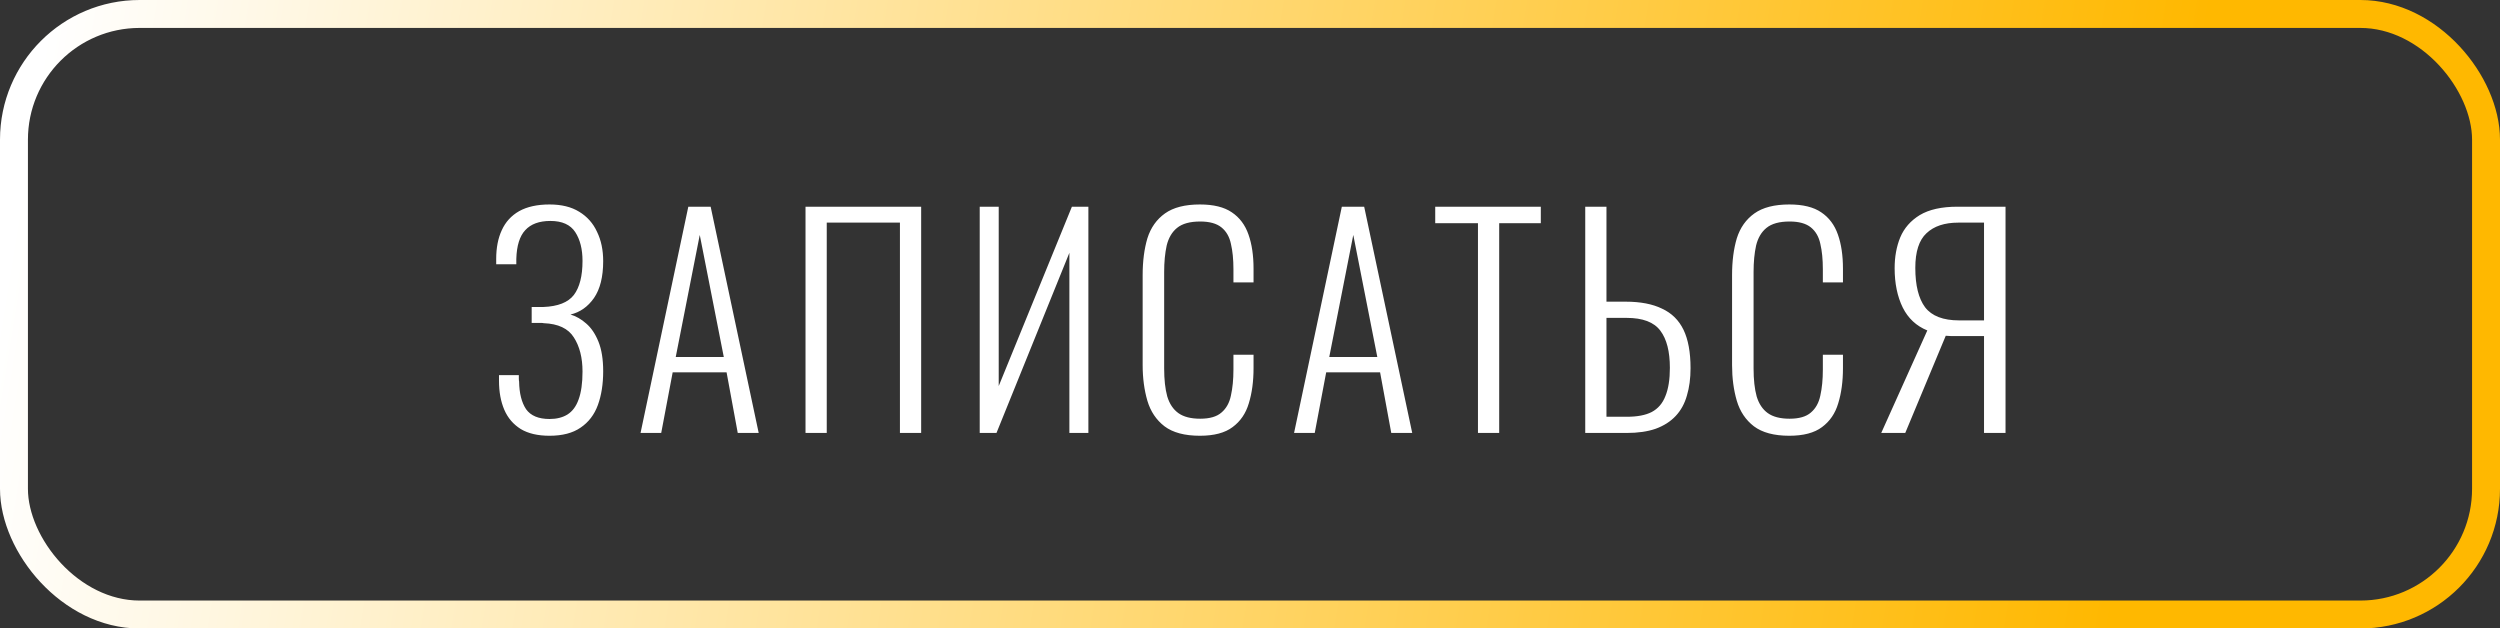
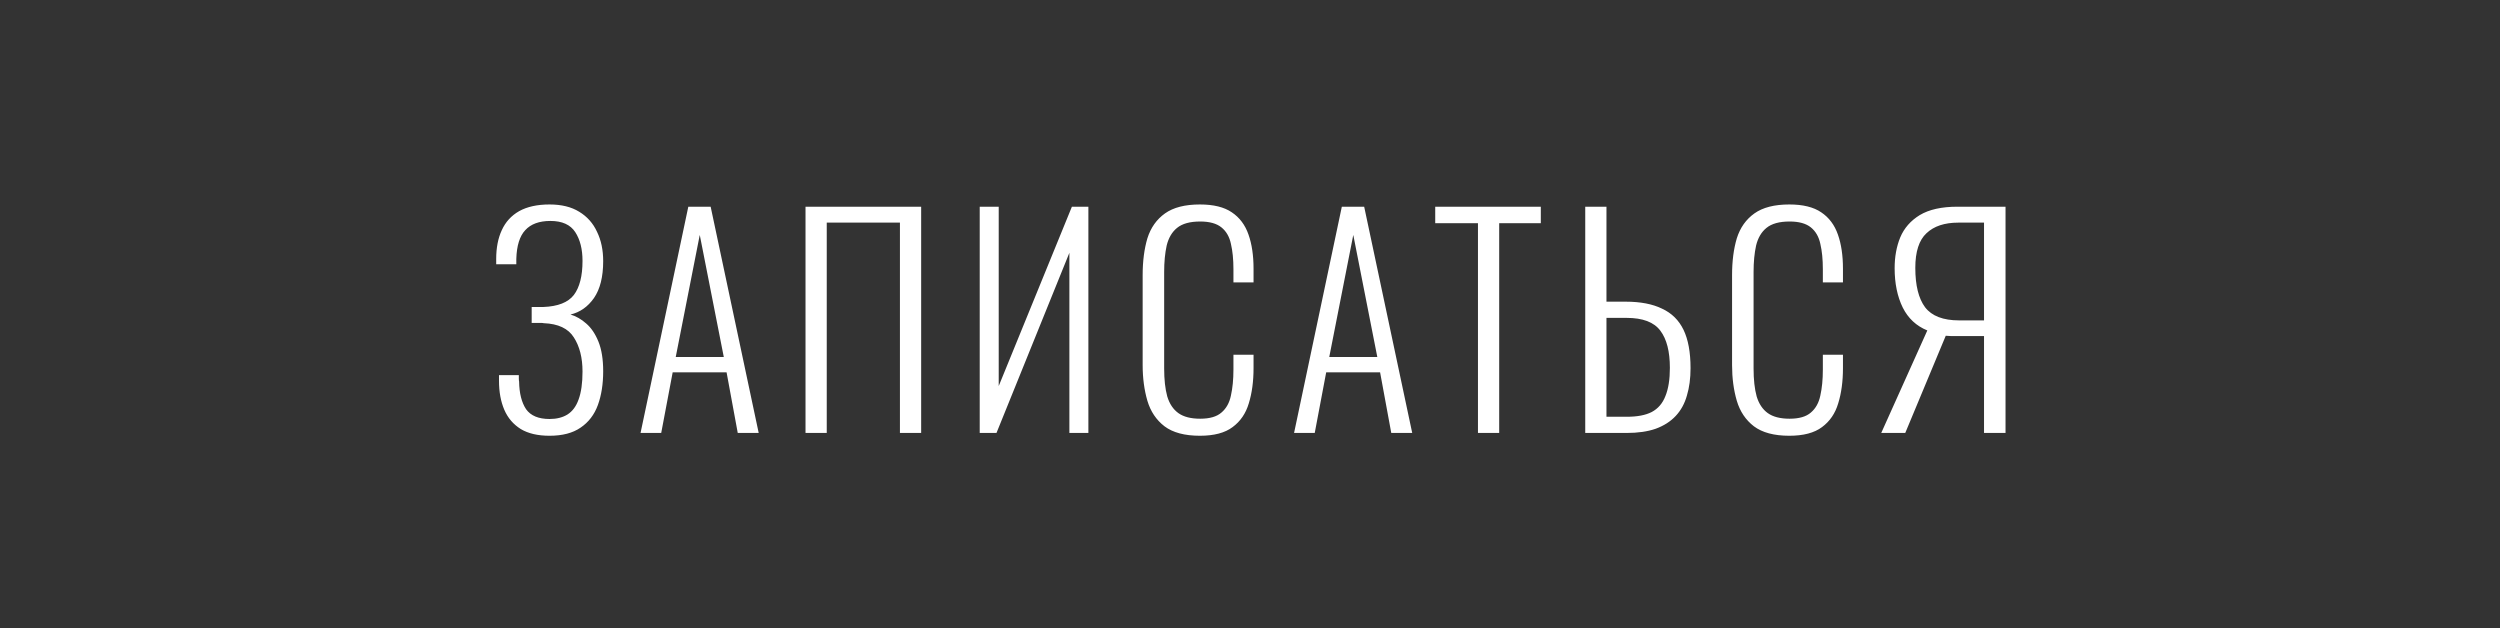
<svg xmlns="http://www.w3.org/2000/svg" width="179" height="45" viewBox="0 0 179 45" fill="none">
  <rect x="0" y="0" width="179" height="45" fill="#333333" stroke="none" />
  <path d="M39.348 31.2C38.508 31.2 37.821 31.04 37.288 30.72C36.755 30.387 36.361 29.927 36.108 29.34C35.855 28.753 35.728 28.06 35.728 27.26V26.86H37.148C37.148 26.913 37.148 26.993 37.148 27.1C37.148 27.193 37.155 27.267 37.168 27.32C37.181 28.16 37.348 28.82 37.668 29.3C38.001 29.767 38.561 30 39.348 30C39.855 30 40.281 29.893 40.628 29.68C40.988 29.453 41.255 29.093 41.428 28.6C41.615 28.093 41.708 27.427 41.708 26.6C41.708 25.613 41.501 24.8 41.088 24.16C40.688 23.52 39.968 23.18 38.928 23.14C38.901 23.127 38.821 23.12 38.688 23.12C38.568 23.12 38.441 23.12 38.308 23.12C38.188 23.12 38.108 23.12 38.068 23.12V21.98C38.108 21.98 38.188 21.98 38.308 21.98C38.441 21.98 38.568 21.98 38.688 21.98C38.821 21.98 38.895 21.98 38.908 21.98C39.948 21.94 40.675 21.653 41.088 21.12C41.501 20.573 41.708 19.76 41.708 18.68C41.708 17.84 41.535 17.153 41.188 16.62C40.841 16.087 40.248 15.82 39.408 15.82C38.608 15.82 38.008 16.04 37.608 16.48C37.208 16.907 36.995 17.593 36.968 18.54C36.968 18.58 36.968 18.64 36.968 18.72C36.968 18.8 36.968 18.867 36.968 18.92H35.528V18.54C35.528 17.74 35.661 17.053 35.928 16.48C36.195 15.893 36.608 15.44 37.168 15.12C37.741 14.8 38.468 14.64 39.348 14.64C40.201 14.64 40.908 14.813 41.468 15.16C42.041 15.507 42.468 15.987 42.748 16.6C43.041 17.2 43.188 17.9 43.188 18.7C43.188 19.82 42.968 20.7 42.528 21.34C42.088 21.967 41.528 22.36 40.848 22.52C41.248 22.64 41.621 22.853 41.968 23.16C42.328 23.467 42.621 23.9 42.848 24.46C43.075 25.02 43.188 25.727 43.188 26.58C43.188 27.5 43.061 28.307 42.808 29C42.555 29.693 42.141 30.233 41.568 30.62C41.008 31.007 40.268 31.2 39.348 31.2ZM45.863 31L49.283 14.8H50.883L54.323 31H52.823L52.023 26.66H48.163L47.343 31H45.863ZM48.383 25.56H51.823L50.103 16.82L48.383 25.56ZM57.675 31V14.8H65.955V31H64.435V15.94H59.195V31H57.675ZM70.148 31V14.8H71.508V27.64L76.748 14.8H77.928V31H76.568V18.1L71.348 31H70.148ZM85.914 31.2C84.821 31.2 83.974 30.973 83.374 30.52C82.788 30.067 82.381 29.46 82.154 28.7C81.928 27.927 81.814 27.073 81.814 26.14V19.7C81.814 18.7 81.928 17.82 82.154 17.06C82.394 16.3 82.814 15.707 83.414 15.28C84.014 14.853 84.848 14.64 85.914 14.64C86.888 14.64 87.648 14.827 88.194 15.2C88.754 15.573 89.154 16.107 89.394 16.8C89.634 17.48 89.754 18.293 89.754 19.24V20.22H88.314V19.28C88.314 18.573 88.254 17.967 88.134 17.46C88.028 16.953 87.801 16.56 87.454 16.28C87.108 16 86.601 15.86 85.934 15.86C85.201 15.86 84.648 16.013 84.274 16.32C83.914 16.613 83.668 17.033 83.534 17.58C83.414 18.127 83.354 18.76 83.354 19.48V26.38C83.354 27.18 83.428 27.847 83.574 28.38C83.734 28.913 84.001 29.313 84.374 29.58C84.748 29.847 85.268 29.98 85.934 29.98C86.614 29.98 87.121 29.833 87.454 29.54C87.801 29.247 88.028 28.84 88.134 28.32C88.254 27.787 88.314 27.167 88.314 26.46V25.4H89.754V26.36C89.754 27.307 89.641 28.147 89.414 28.88C89.201 29.6 88.814 30.167 88.254 30.58C87.708 30.993 86.928 31.2 85.914 31.2ZM92.655 31L96.075 14.8H97.675L101.115 31H99.615L98.815 26.66H94.955L94.135 31H92.655ZM95.175 25.56H98.615L96.895 16.82L95.175 25.56ZM105.822 31V15.98H102.762V14.8H110.322V15.98H107.342V31H105.822ZM113.503 31V14.8H115.023V21.6H116.403C117.456 21.6 118.323 21.767 119.003 22.1C119.696 22.42 120.209 22.927 120.543 23.62C120.876 24.313 121.043 25.227 121.043 26.36C121.043 27.093 120.956 27.747 120.783 28.32C120.623 28.893 120.356 29.38 119.983 29.78C119.609 30.18 119.129 30.487 118.543 30.7C117.969 30.9 117.276 31 116.463 31H113.503ZM115.023 29.84H116.483C117.229 29.84 117.823 29.727 118.263 29.5C118.716 29.26 119.043 28.88 119.243 28.36C119.456 27.84 119.563 27.167 119.563 26.34C119.563 25.167 119.336 24.28 118.883 23.68C118.429 23.067 117.623 22.76 116.463 22.76H115.023V29.84ZM128.116 31.2C127.023 31.2 126.176 30.973 125.576 30.52C124.989 30.067 124.583 29.46 124.356 28.7C124.129 27.927 124.016 27.073 124.016 26.14V19.7C124.016 18.7 124.129 17.82 124.356 17.06C124.596 16.3 125.016 15.707 125.616 15.28C126.216 14.853 127.049 14.64 128.116 14.64C129.089 14.64 129.849 14.827 130.396 15.2C130.956 15.573 131.356 16.107 131.596 16.8C131.836 17.48 131.956 18.293 131.956 19.24V20.22H130.516V19.28C130.516 18.573 130.456 17.967 130.336 17.46C130.229 16.953 130.003 16.56 129.656 16.28C129.309 16 128.803 15.86 128.136 15.86C127.403 15.86 126.849 16.013 126.476 16.32C126.116 16.613 125.869 17.033 125.736 17.58C125.616 18.127 125.556 18.76 125.556 19.48V26.38C125.556 27.18 125.629 27.847 125.776 28.38C125.936 28.913 126.203 29.313 126.576 29.58C126.949 29.847 127.469 29.98 128.136 29.98C128.816 29.98 129.323 29.833 129.656 29.54C130.003 29.247 130.229 28.84 130.336 28.32C130.456 27.787 130.516 27.167 130.516 26.46V25.4H131.956V26.36C131.956 27.307 131.843 28.147 131.616 28.88C131.403 29.6 131.016 30.167 130.456 30.58C129.909 30.993 129.129 31.2 128.116 31.2ZM134.696 31L137.996 23.66C137.21 23.34 136.623 22.793 136.236 22.02C135.85 21.233 135.656 20.293 135.656 19.2C135.656 18.387 135.79 17.653 136.056 17C136.336 16.333 136.803 15.8 137.456 15.4C138.123 15 139.023 14.8 140.156 14.8H143.596V31H142.056V24.06H140.016C139.936 24.06 139.816 24.06 139.656 24.06C139.51 24.047 139.396 24.04 139.316 24.04L136.416 31H134.696ZM140.276 22.94H142.056V15.94H140.216C139.23 15.94 138.47 16.193 137.936 16.7C137.403 17.193 137.136 18.02 137.136 19.18C137.136 20.433 137.37 21.373 137.836 22C138.316 22.627 139.13 22.94 140.276 22.94Z" fill="white" />
-   <rect x="1" y="1" width="177" height="43" rx="9" stroke="url(#paint0_linear_2003_3)" stroke-width="2" />
  <defs>
    <linearGradient id="paint0_linear_2003_3" x1="-9.18105e-08" y1="22.5" x2="150.769" y2="46.957" gradientUnits="userSpaceOnUse">
      <stop stop-color="white" />
      <stop offset="1" stop-color="#FFB800" />
    </linearGradient>
  </defs>
</svg>